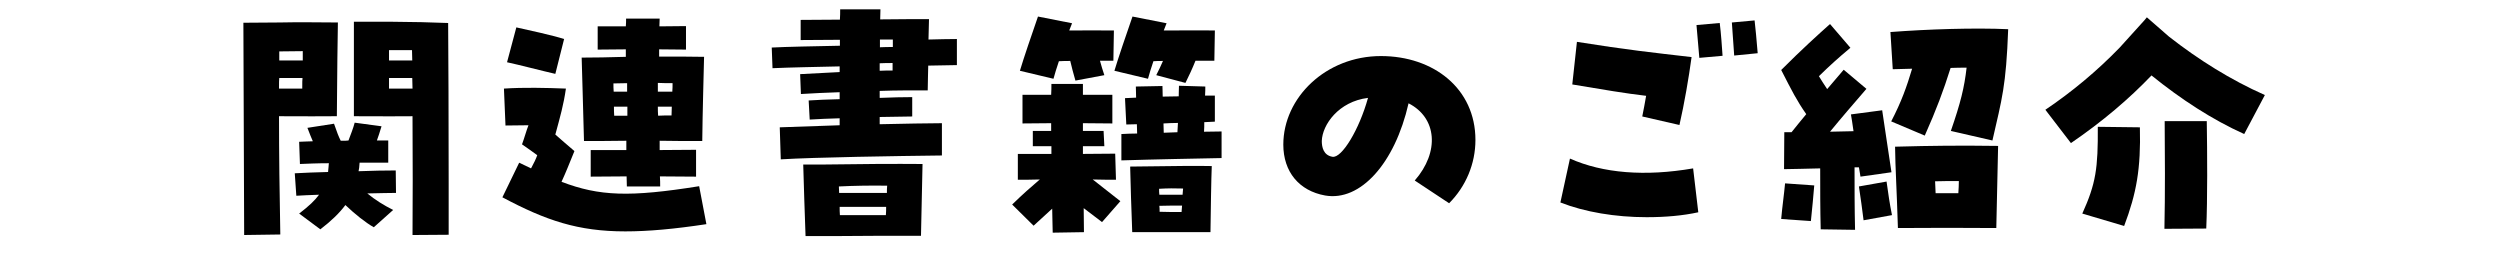
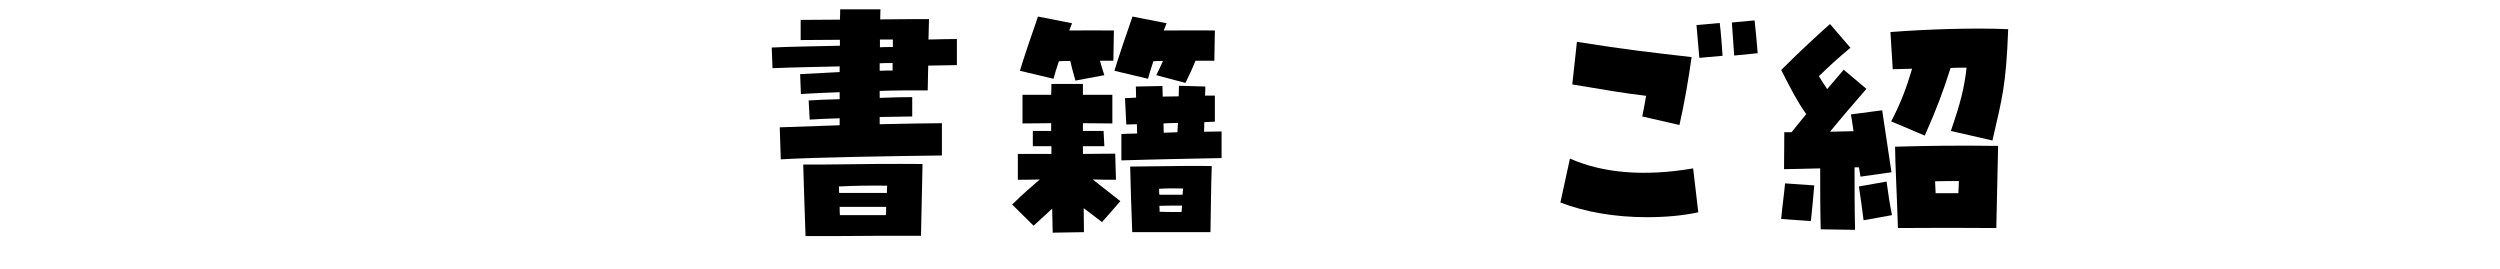
<svg xmlns="http://www.w3.org/2000/svg" id="_レイヤー_2" data-name="レイヤー 2" viewBox="0 0 580.856 62.462">
  <defs>
    <style>
      .cls-1 {
        fill: none;
      }
    </style>
  </defs>
  <g id="_レイヤー_1-2" data-name="レイヤー 1">
    <g>
      <rect class="cls-1" width="580.856" height="60.821" />
-       <path d="M56.547,5.284l8.399-.061c5.16-.12,8.88,0,13.56,0-.06,4.08-.18,11.22-.24,21.779h-.479c-3.3,0-6.36.06-12.96,0,0,8.64.12,18.06.3,27.479l-8.399.12-.18-49.317ZM64.827,20.583h5.4c0-1.56,0-1.979.06-2.46h-5.399c-.061.54-.061.9-.061,2.46ZM70.346,14.043v-2.159c-1.8,0-3.659.06-5.459.06v2.1h5.459ZM68.487,40.263c2.1-.12,5.1-.24,7.739-.301.12-1.02.12-1.5.181-2.039-2.7,0-5.16.119-6.72.18l-.181-5.16c.9-.06,1.98-.06,3.181-.12-.301-.72-.66-1.5-1.261-3.119l6.18-.96c.721,2.1,1.08,2.999,1.561,3.959,1.14,0,1.38,0,1.8-.06.54-1.44,1.14-2.939,1.439-4.14l6.24.84c-.42,1.439-.78,2.46-1.08,3.3h2.64v5.16h-6.659c-.061,1.02-.12,1.5-.24,1.979,2.939-.12,6.359-.18,8.64-.18l.06,5.22c-1.38,0-3.84.06-6.659.12,1.8,1.5,3.84,2.76,6,3.84l-4.5,4.02c-1.92-1.08-4.32-3-6.6-5.16-1.38,1.86-3.24,3.66-5.82,5.641l-4.92-3.66c2.34-1.8,3.66-3.061,4.62-4.38-2.22.06-4.08.18-5.279.24l-.36-5.22ZM82.226,5.044h8.16c6.119.06,9.359.12,13.739.3.06,5.939.12,24.179.12,37.198v12l-8.4.06c.061-7.56.061-17.339,0-27.599-3.06,0-6.419.06-13.02,0h-.6V5.044ZM95.786,14.043c0-.779-.06-1.619-.06-2.399h-5.34v2.399h5.399ZM95.845,20.583c0-.84-.06-1.62-.06-2.46h-5.399v2.46h5.459Z" />
-       <path d="M116.727,45.842l3.9-8.039c.96.479,1.859.899,2.76,1.319.66-1.199,1.14-2.22,1.439-3.06-1.08-.84-2.279-1.62-3.54-2.52.54-1.44,1.021-3.24,1.5-4.44l-5.34.061-.359-8.58c4.68-.3,9.72-.18,14.399,0-.54,3.78-1.32,6.479-2.46,10.68,1.26,1.08,2.64,2.34,4.439,3.84-1.319,3.24-1.979,4.92-3,7.14,8.82,3.36,15.84,3.6,31.979,1.02l1.68,8.82c-7.5,1.14-13.56,1.68-18.84,1.68-10.979,0-18.419-2.52-28.559-7.92ZM117.807,14.463l2.16-8.1c2.76.601,8.459,1.86,11.1,2.7l-2.04,8.1c-2.94-.66-8.399-2.1-11.22-2.7ZM145.586,40.982c-3,0-5.88.06-8.34.06v-6.18h8.279v-2.16c-3.899.061-6.96.061-9.84.061-.239-8.04-.42-16.14-.54-19.379,2.4,0,6.84-.061,10.26-.181v-1.739c-2.159,0-4.319.06-6.539.06v-5.399h6.539c.061-.66.061-1.261.061-1.801h7.8c0,.54-.061,1.141-.061,1.801,2.04,0,4.08-.061,6.18-.061v5.46c-1.979,0-4.08-.06-6.239-.06v1.68c3.96,0,7.739,0,10.439.06-.061,2.7-.36,13.319-.42,19.56-3.061,0-7.74,0-9.899-.061v2.16c3.119,0,5.999-.06,8.459-.06v6.239c-2.279,0-5.22-.06-8.399-.06.06.84.06,1.62.06,2.34h-7.739l-.06-2.34ZM145.706,21.303v-1.979c-1.14,0-2.22.06-3.18.06,0,.601,0,1.261.061,1.92h3.119ZM145.766,26.883v-2.1h-3.12c0,.659,0,1.38.061,2.1h3.06ZM156.206,21.303c.06-.72.06-1.38.06-1.979-1.079,0-2.22,0-3.419-.061v2.04h3.359ZM156.026,26.823c0-.721.06-1.381.06-2.04h-3.239c0,.72,0,1.38.06,2.1,1.02-.06,2.04-.06,3.12-.06Z" />
      <path d="M181.167,29.583c2.819-.12,8.1-.301,13.919-.48v-1.62c-2.58.061-4.979.181-6.96.301l-.239-4.44c1.8-.12,4.379-.24,7.199-.3v-1.62c-3.24.12-6.3.24-9,.42l-.18-4.619c2.4-.12,5.7-.301,9.18-.48v-1.32c-5.22.12-11.699.24-15.6.42l-.18-4.799c3.3-.181,10.02-.301,15.839-.421v-1.38c-2.999,0-6.119.061-9.119.061v-4.68c2.52,0,5.7-.061,9.119-.061.061-.84.061-1.68.061-2.399h9.359c0,.72-.06,1.5-.06,2.34,4.38-.061,8.459-.061,11.339-.061-.06,1.8-.06,3.3-.119,4.74,2.52-.06,4.619-.12,6.6-.12v6.06c-2.28.061-4.38.061-6.66.12-.06,1.62-.06,3.48-.12,5.76h-5.22c-1.979,0-4.02.061-5.939.12v1.62c2.819-.12,5.46-.18,7.56-.18v4.499c-2.4.061-4.979.061-7.56.12v1.68c5.819-.119,11.22-.239,14.459-.239v7.499c-10.26.12-29.698.42-37.438.9l-.239-7.439ZM186.626,38.223h4.98c7.499-.12,16.679-.181,22.738-.12-.06,2.88-.239,10.02-.359,16.679h-3.06c-4.2,0-9.96,0-15.66.061h-8.1c-.18-5.399-.42-11.64-.54-16.619ZM206.066,44.822c0-.601,0-1.14.061-1.68-3.66-.061-7.62,0-11.22.18,0,.479.06.96.06,1.5h11.1ZM205.826,49.981c.061-.659.061-1.319.061-1.92h-10.8c0,.66,0,1.261.06,1.92h10.68ZM204.386,16.443c1.02-.061,2.04-.061,3-.061v-1.739c-.96,0-1.98,0-3,.06v1.74ZM204.446,10.983c1.021-.06,2.04-.06,3-.06v-1.74h-3v1.8Z" />
      <path d="M244.467,48.481l-4.32,3.96-4.979-4.919c2.52-2.46,4.319-4.021,6.42-5.82-1.801.061-3.54.061-5.101.061v-6h7.8v-1.8h-4.319v-3.54h4.26v-1.8c-2.1,0-4.32.06-6.66.06v-6.659h6.66c.06-.9.06-1.74.06-2.521h7.32v2.521h6.84v6.659c-2.341,0-4.62-.06-6.84-.06v1.8h4.8l.18,3.54h-4.979v1.8c2.64,0,5.159-.061,7.499-.061l.181,6.061c-1.5,0-3.36,0-5.4-.061l6.42,5.04-4.26,4.859-4.26-3.239c0,2.039.06,3.959.06,5.579l-7.26.12c-.06-1.68-.06-3.6-.119-5.58ZM248.666,14.163c-.84,0-1.739,0-2.64.061-.54,1.56-.96,3-1.26,4.079l-7.8-1.859c.78-2.64,2.939-9,4.2-12.6l7.919,1.56-.66,1.681c3.54,0,7.08-.061,10.38,0l-.12,7.02h-3.119c.3,1.14.659,2.279,1.02,3.359l-6.72,1.261c-.48-1.62-.84-3.061-1.2-4.561ZM268.646,17.463c.6-1.14,1.08-2.22,1.56-3.3-.779,0-1.5,0-2.22.061-.54,1.56-.96,3-1.26,4.079l-7.8-1.859c.78-2.64,2.939-9,4.2-12.6l7.919,1.56-.659,1.681c4.14,0,8.52-.061,11.879,0l-.12,7.02h-4.38c-.72,1.8-1.56,3.6-2.34,5.159l-6.779-1.8ZM260.546,31.143c1.14-.06,2.399-.12,3.66-.12,0-.72-.061-1.439-.061-2.16-.84,0-1.62.061-2.46.061l-.3-6.12c.84-.06,1.74-.06,2.58-.12,0-1.02-.061-1.92-.061-2.579l6.18-.12c0,.6.061,1.439.061,2.46,1.26,0,2.46-.061,3.72-.061,0-1.02.06-1.859.06-2.46l6.12.181c0,.54,0,1.26-.06,2.1h2.279v6.06c-.779.061-1.62.061-2.46.12,0,.72,0,1.5-.06,2.22,1.439,0,2.819-.06,4.08-.06v6.18c-5.88.12-15.84.3-23.279.54v-6.12ZM262.586,38.702c12.839-.18,15.419-.18,18.959-.12-.12,2.641-.24,10.56-.3,15.359h-18.18c-.24-5.819-.359-10.799-.479-15.239ZM274.766,45.242c.06-.54.06-1.021.119-1.44-1.979-.06-3.539-.06-5.579.061,0,.42,0,.899.06,1.38h5.4ZM274.646,47.762c-1.62,0-3.061,0-5.28.061.061.42.061.899.061,1.38,1.68.06,3.359.06,5.1.06.06-.54.06-1.02.12-1.5ZM273.566,30.723c.06-.72.06-1.44.12-2.16-1.141,0-2.221.061-3.36.12,0,.72.061,1.44.061,2.16,1.079-.061,2.159-.061,3.18-.12Z" />
-       <path d="M328.706,41.942c5.82-6.66,5.16-14.58-1.439-17.939-3.18,13.979-11.22,22.859-19.379,21.419-6.061-1.08-9.72-5.52-9.72-11.819,0-10.92,9.899-20.579,22.679-20.579,12.239,0,21.959,7.56,21.959,19.499,0,5.52-2.22,10.8-6.119,14.699l-7.98-5.279ZM317.846,22.743c-6.84.84-10.619,6.239-10.739,10.02,0,1.38.359,3.3,2.46,3.66,2.16.42,6.239-6.3,8.279-13.68Z" />
      <path d="M362.547,47.042l2.22-10.199c7.68,3.42,17.459,4.199,28.618,2.279l1.2,10.2c-3.6.779-7.56,1.14-11.999,1.14-7.26,0-14.399-1.2-20.039-3.42ZM381.566,27.062c.3-1.62.66-3.239.9-4.8-4.68-.54-10.02-1.439-17.159-2.64l1.08-9.899c11.579,1.859,17.819,2.52,26.639,3.54-.66,4.859-1.68,10.799-2.82,15.779l-8.64-1.98ZM394.165,5.823l5.4-.479c.3,2.28.539,5.88.659,7.62l-5.399.479c-.12-1.44-.36-4.26-.66-7.62ZM402.385,5.224l5.28-.479c.18,1.499.479,4.619.72,7.619l-5.46.54c-.12-2.22-.42-5.52-.54-7.68Z" />
-       <path d="M423.027,53.282c-.12-4.44-.12-9.54-.12-14.16-3.359.061-6.539.181-8.399.181l.06-8.58h1.681c1.14-1.44,2.279-2.82,3.42-4.2-2.221-3.18-3.3-5.34-5.82-10.259,4.92-4.92,8.52-8.16,11.34-10.68l4.739,5.52c-2.819,2.34-4.859,4.2-7.319,6.6.54.9,1.08,1.74,1.92,3l3.84-4.5,5.28,4.44c-2.7,3.119-6.061,7.02-8.46,9.959,1.8-.06,3.66-.06,5.46-.12-.24-1.739-.48-3.239-.601-3.899l7.26-.96c.3,1.8,1.8,12.239,2.16,14.399l-7.2,1.02-.359-2.16h-1.021c0,4.561,0,9.54.12,14.52l-7.979-.119ZM413.847,50.882c.24-2.82.66-5.64.9-8.279l6.779.479c-.12,1.44-.54,6.24-.78,8.28l-6.899-.48ZM431.907,43.322l6.42-1.14c.42,3.06.72,5.1,1.26,7.799l-6.6,1.2c-.12-1.2-.84-6.3-1.08-7.859ZM453.266,30.423c2.279-6.6,3.119-10.02,3.659-14.699-1.14,0-2.399,0-3.72.06-1.68,5.34-3.3,9.659-6,15.72l-7.799-3.3c2.399-4.62,3.6-8.04,4.859-12.24-1.5.061-3.06.061-4.5.12l-.54-8.64c8.58-.66,19.619-1.02,27.359-.66-.48,13.2-1.44,16.14-3.66,25.859l-9.659-2.22ZM440.306,34.083c8.64-.24,15.06-.301,23.939-.181-.061,3.72-.36,17.159-.42,19.079-7.62-.06-15.24-.06-22.859,0-.3-9.659-.6-13.799-.66-18.898ZM455.005,44.882c.061-.96.12-1.92.12-2.819-1.979,0-3.66,0-5.52.06l.12,2.76h5.279Z" />
-       <path d="M475.227,25.503c6.06-4.08,11.939-8.939,17.279-14.459l5.76-6.36.54-.66,5.16,4.5c6.84,5.34,14.279,10.02,22.259,13.56l-4.8,9.06c-7.439-3.359-14.64-8.04-21.539-13.619-5.16,5.399-11.34,10.68-18.719,15.719l-5.94-7.739ZM483.807,49.622c3.18-7.02,3.659-10.56,3.6-20.159l9.779.12c.24,9.6-.779,15.299-3.659,22.919l-9.72-2.88ZM502.946,28.143h9.78c.12,7.439.18,18.119-.12,24.959l-9.72.061c.18-7.92.12-18.06.06-25.02Z" />
+       <path d="M423.027,53.282c-.12-4.44-.12-9.54-.12-14.16-3.359.061-6.539.181-8.399.181l.06-8.58h1.681c1.14-1.44,2.279-2.82,3.42-4.2-2.221-3.18-3.3-5.34-5.82-10.259,4.92-4.92,8.52-8.16,11.34-10.68l4.739,5.52c-2.819,2.34-4.859,4.2-7.319,6.6.54.9,1.08,1.74,1.92,3l3.84-4.5,5.28,4.44c-2.7,3.119-6.061,7.02-8.46,9.959,1.8-.06,3.66-.06,5.46-.12-.24-1.739-.48-3.239-.601-3.899l7.26-.96c.3,1.8,1.8,12.239,2.16,14.399l-7.2,1.02-.359-2.16h-1.021c0,4.561,0,9.54.12,14.52l-7.979-.119ZM413.847,50.882c.24-2.82.66-5.64.9-8.279l6.779.479c-.12,1.44-.54,6.24-.78,8.28l-6.899-.48ZM431.907,43.322l6.42-1.14c.42,3.06.72,5.1,1.26,7.799l-6.6,1.2c-.12-1.2-.84-6.3-1.08-7.859ZM453.266,30.423c2.279-6.6,3.119-10.02,3.659-14.699-1.14,0-2.399,0-3.72.06-1.68,5.34-3.3,9.659-6,15.72l-7.799-3.3c2.399-4.62,3.6-8.04,4.859-12.24-1.5.061-3.06.061-4.5.12l-.54-8.64c8.58-.66,19.619-1.02,27.359-.66-.48,13.2-1.44,16.14-3.66,25.859l-9.659-2.22M440.306,34.083c8.64-.24,15.06-.301,23.939-.181-.061,3.72-.36,17.159-.42,19.079-7.62-.06-15.24-.06-22.859,0-.3-9.659-.6-13.799-.66-18.898ZM455.005,44.882c.061-.96.12-1.92.12-2.819-1.979,0-3.66,0-5.52.06l.12,2.76h5.279Z" />
    </g>
  </g>
</svg>